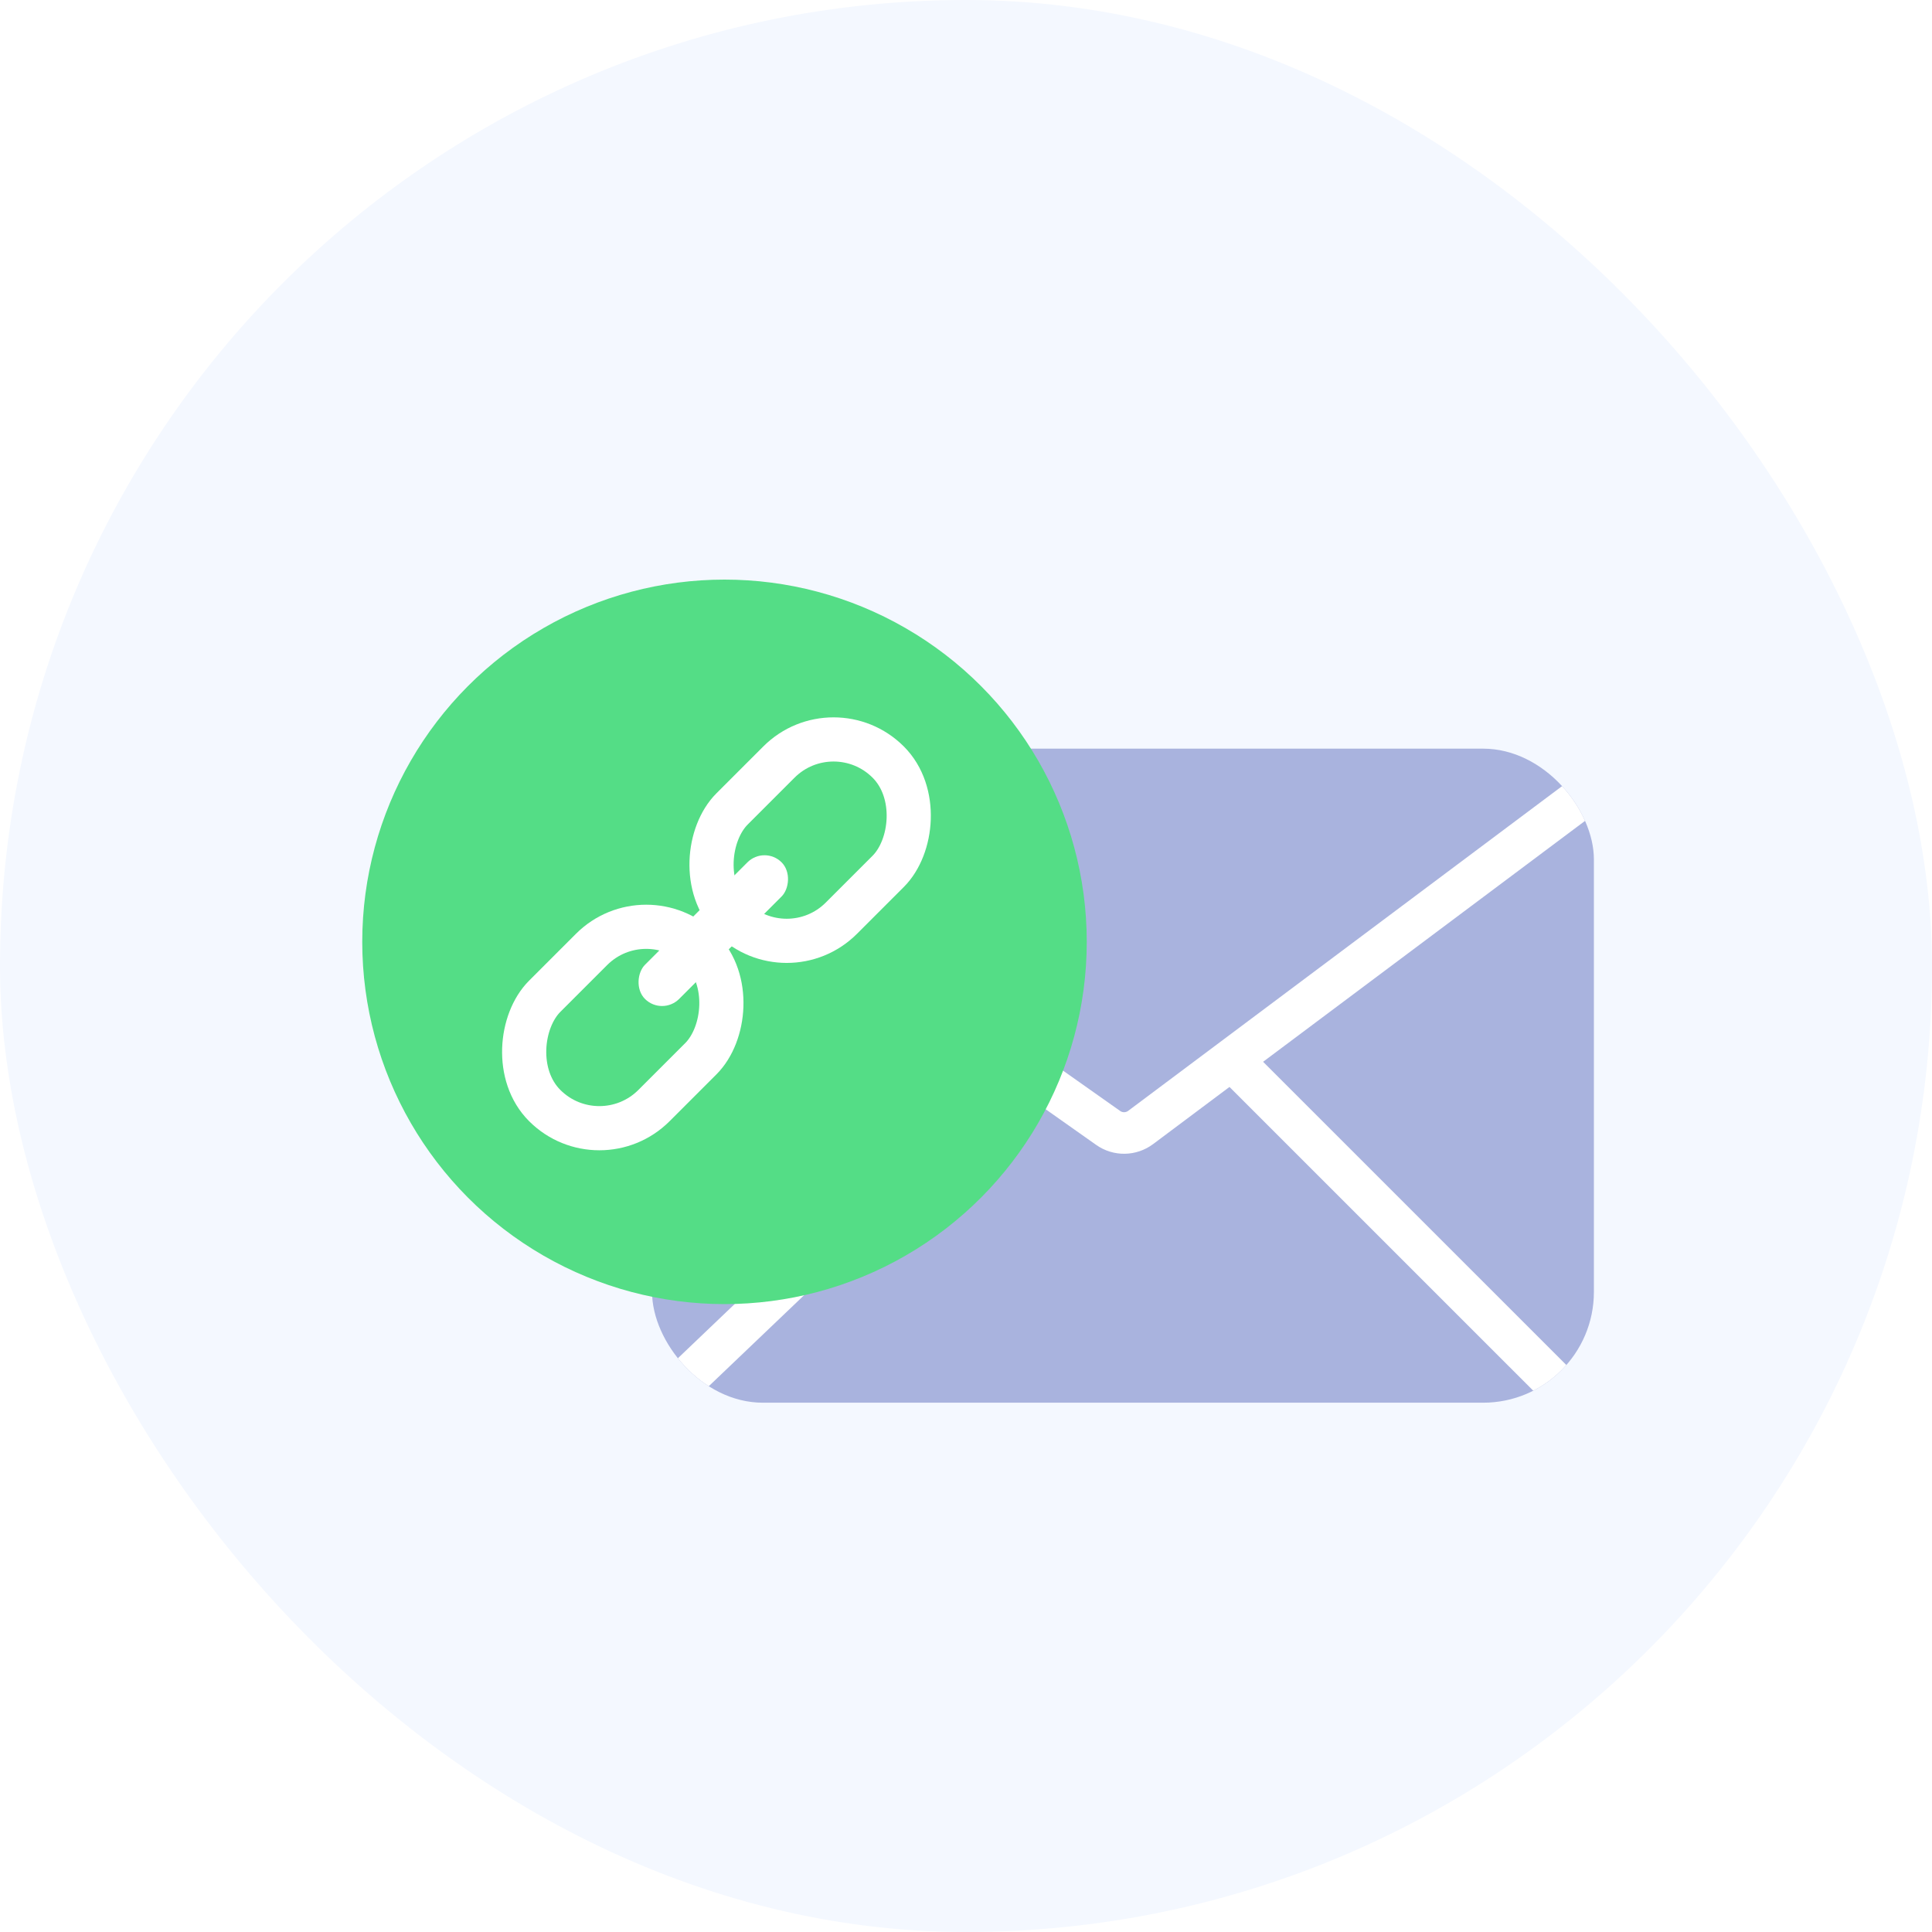
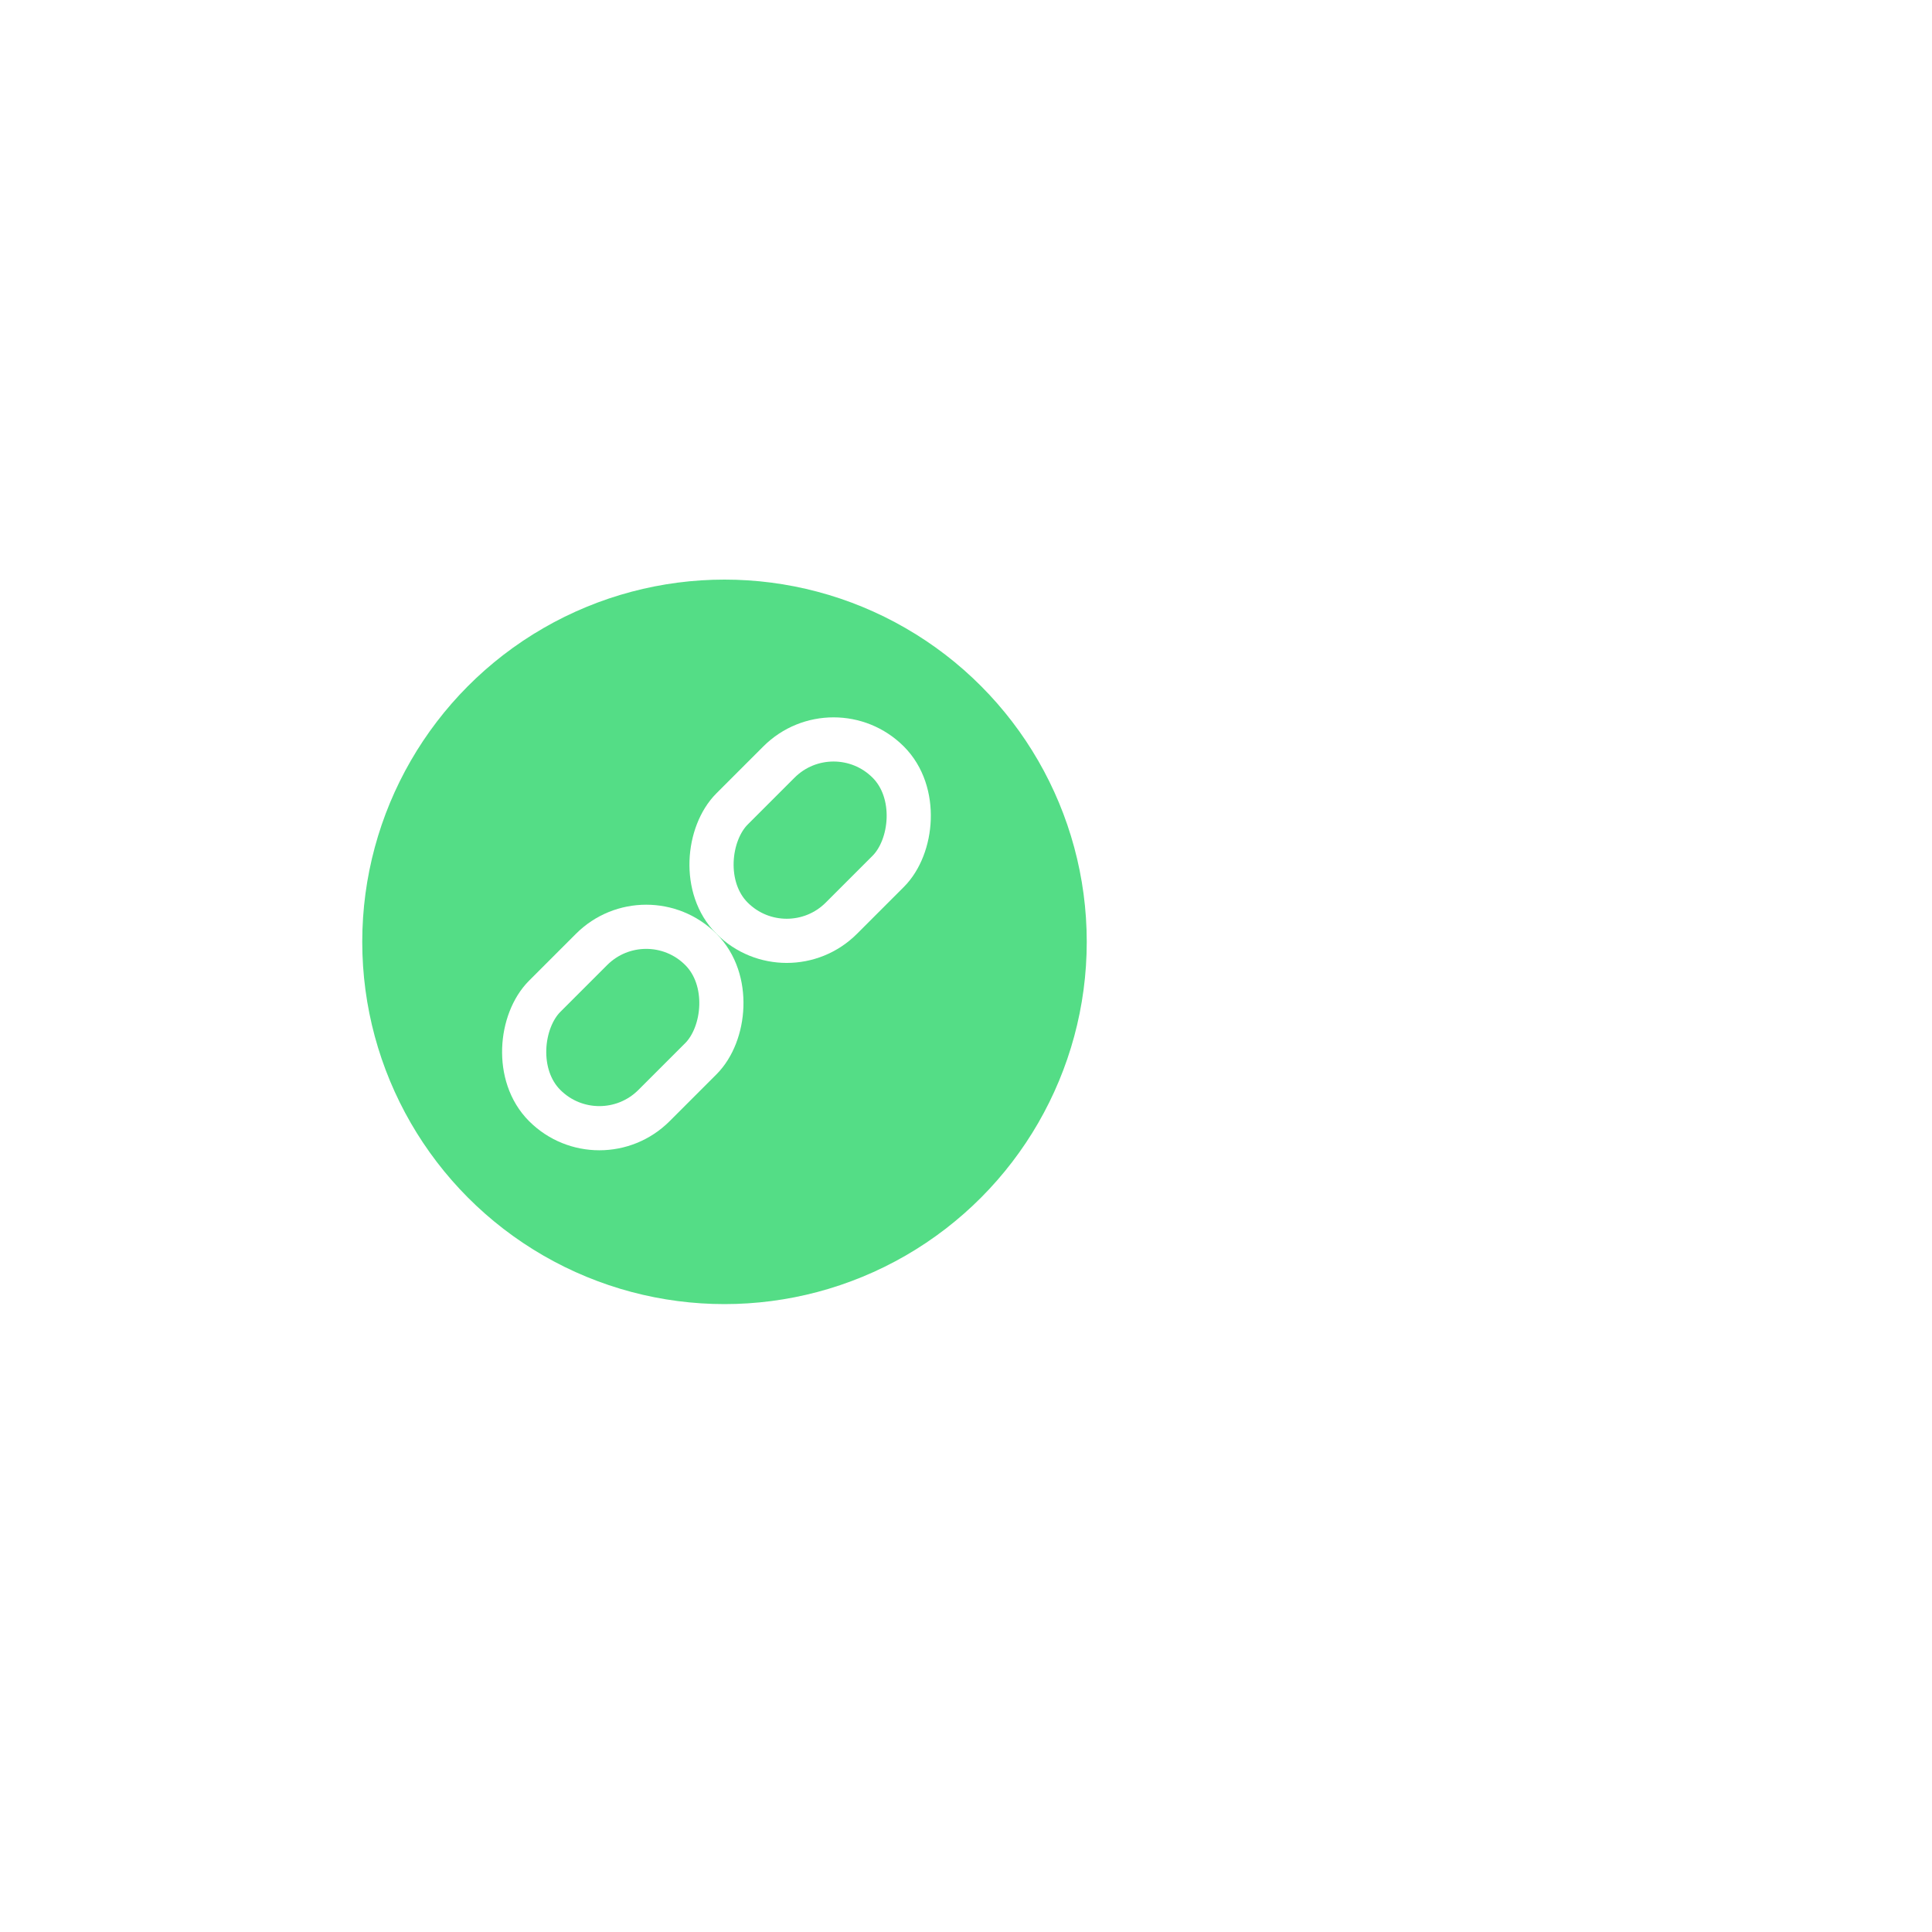
<svg xmlns="http://www.w3.org/2000/svg" width="80" height="80" viewBox="0 0 80 80" fill="none">
-   <rect width="80" height="80" rx="40" fill="#F4F8FF" />
  <g clip-path="url(#clip0_1411_1786)">
    <rect x="27" y="31" width="39" height="27.083" rx="4.588" fill="#A9B3DE" />
-     <path d="M27 33.07C28.25 34.32 40.005 42.542 45.885 46.704C46.291 46.992 46.834 46.983 47.233 46.685L65.427 33.07" stroke="white" stroke-width="1.721" stroke-linecap="round" />
+     <path d="M27 33.07C28.25 34.32 40.005 42.542 45.885 46.704L65.427 33.07" stroke="white" stroke-width="1.721" stroke-linecap="round" />
    <path d="M28.721 56.81L41.338 44.766" stroke="white" stroke-width="1.721" stroke-linecap="round" />
    <path d="M64.853 57.733L51.088 43.969" stroke="white" stroke-width="1.721" stroke-linecap="round" />
  </g>
  <g filter="url(#filter0_d_1411_1786)">
    <circle cx="28" cy="37" r="15" fill="#54DD86" />
    <rect x="24.758" y="35.051" width="6.4" height="9.143" rx="3.2" transform="rotate(45 24.758 35.051)" stroke="white" stroke-width="1.829" />
    <rect x="32.516" y="27.293" width="6.4" height="9.143" rx="3.2" transform="rotate(45 32.516 27.293)" stroke="white" stroke-width="1.829" />
-     <rect x="29.657" y="33" width="2" height="8" rx="1" transform="rotate(45 29.657 33)" fill="white" />
  </g>
  <defs>
    <filter id="filter0_d_1411_1786" x="13" y="22" width="34" height="34" filterUnits="userSpaceOnUse" color-interpolation-filters="sRGB">
      <feFlood flood-opacity="0" result="BackgroundImageFix" />
      <feColorMatrix in="SourceAlpha" type="matrix" values="0 0 0 0 0 0 0 0 0 0 0 0 0 0 0 0 0 0 127 0" result="hardAlpha" />
      <feOffset dx="2" dy="2" />
      <feGaussianBlur stdDeviation="1" />
      <feComposite in2="hardAlpha" operator="out" />
      <feColorMatrix type="matrix" values="0 0 0 0 0 0 0 0 0 0 0 0 0 0 0 0 0 0 0.1 0" />
      <feBlend mode="normal" in2="BackgroundImageFix" result="effect1_dropShadow_1411_1786" />
      <feBlend mode="normal" in="SourceGraphic" in2="effect1_dropShadow_1411_1786" result="shape" />
    </filter>
    <clipPath id="clip0_1411_1786">
-       <rect x="27" y="31" width="39" height="27.083" rx="4.588" fill="white" />
-     </clipPath>
+       </clipPath>
  </defs>
</svg>